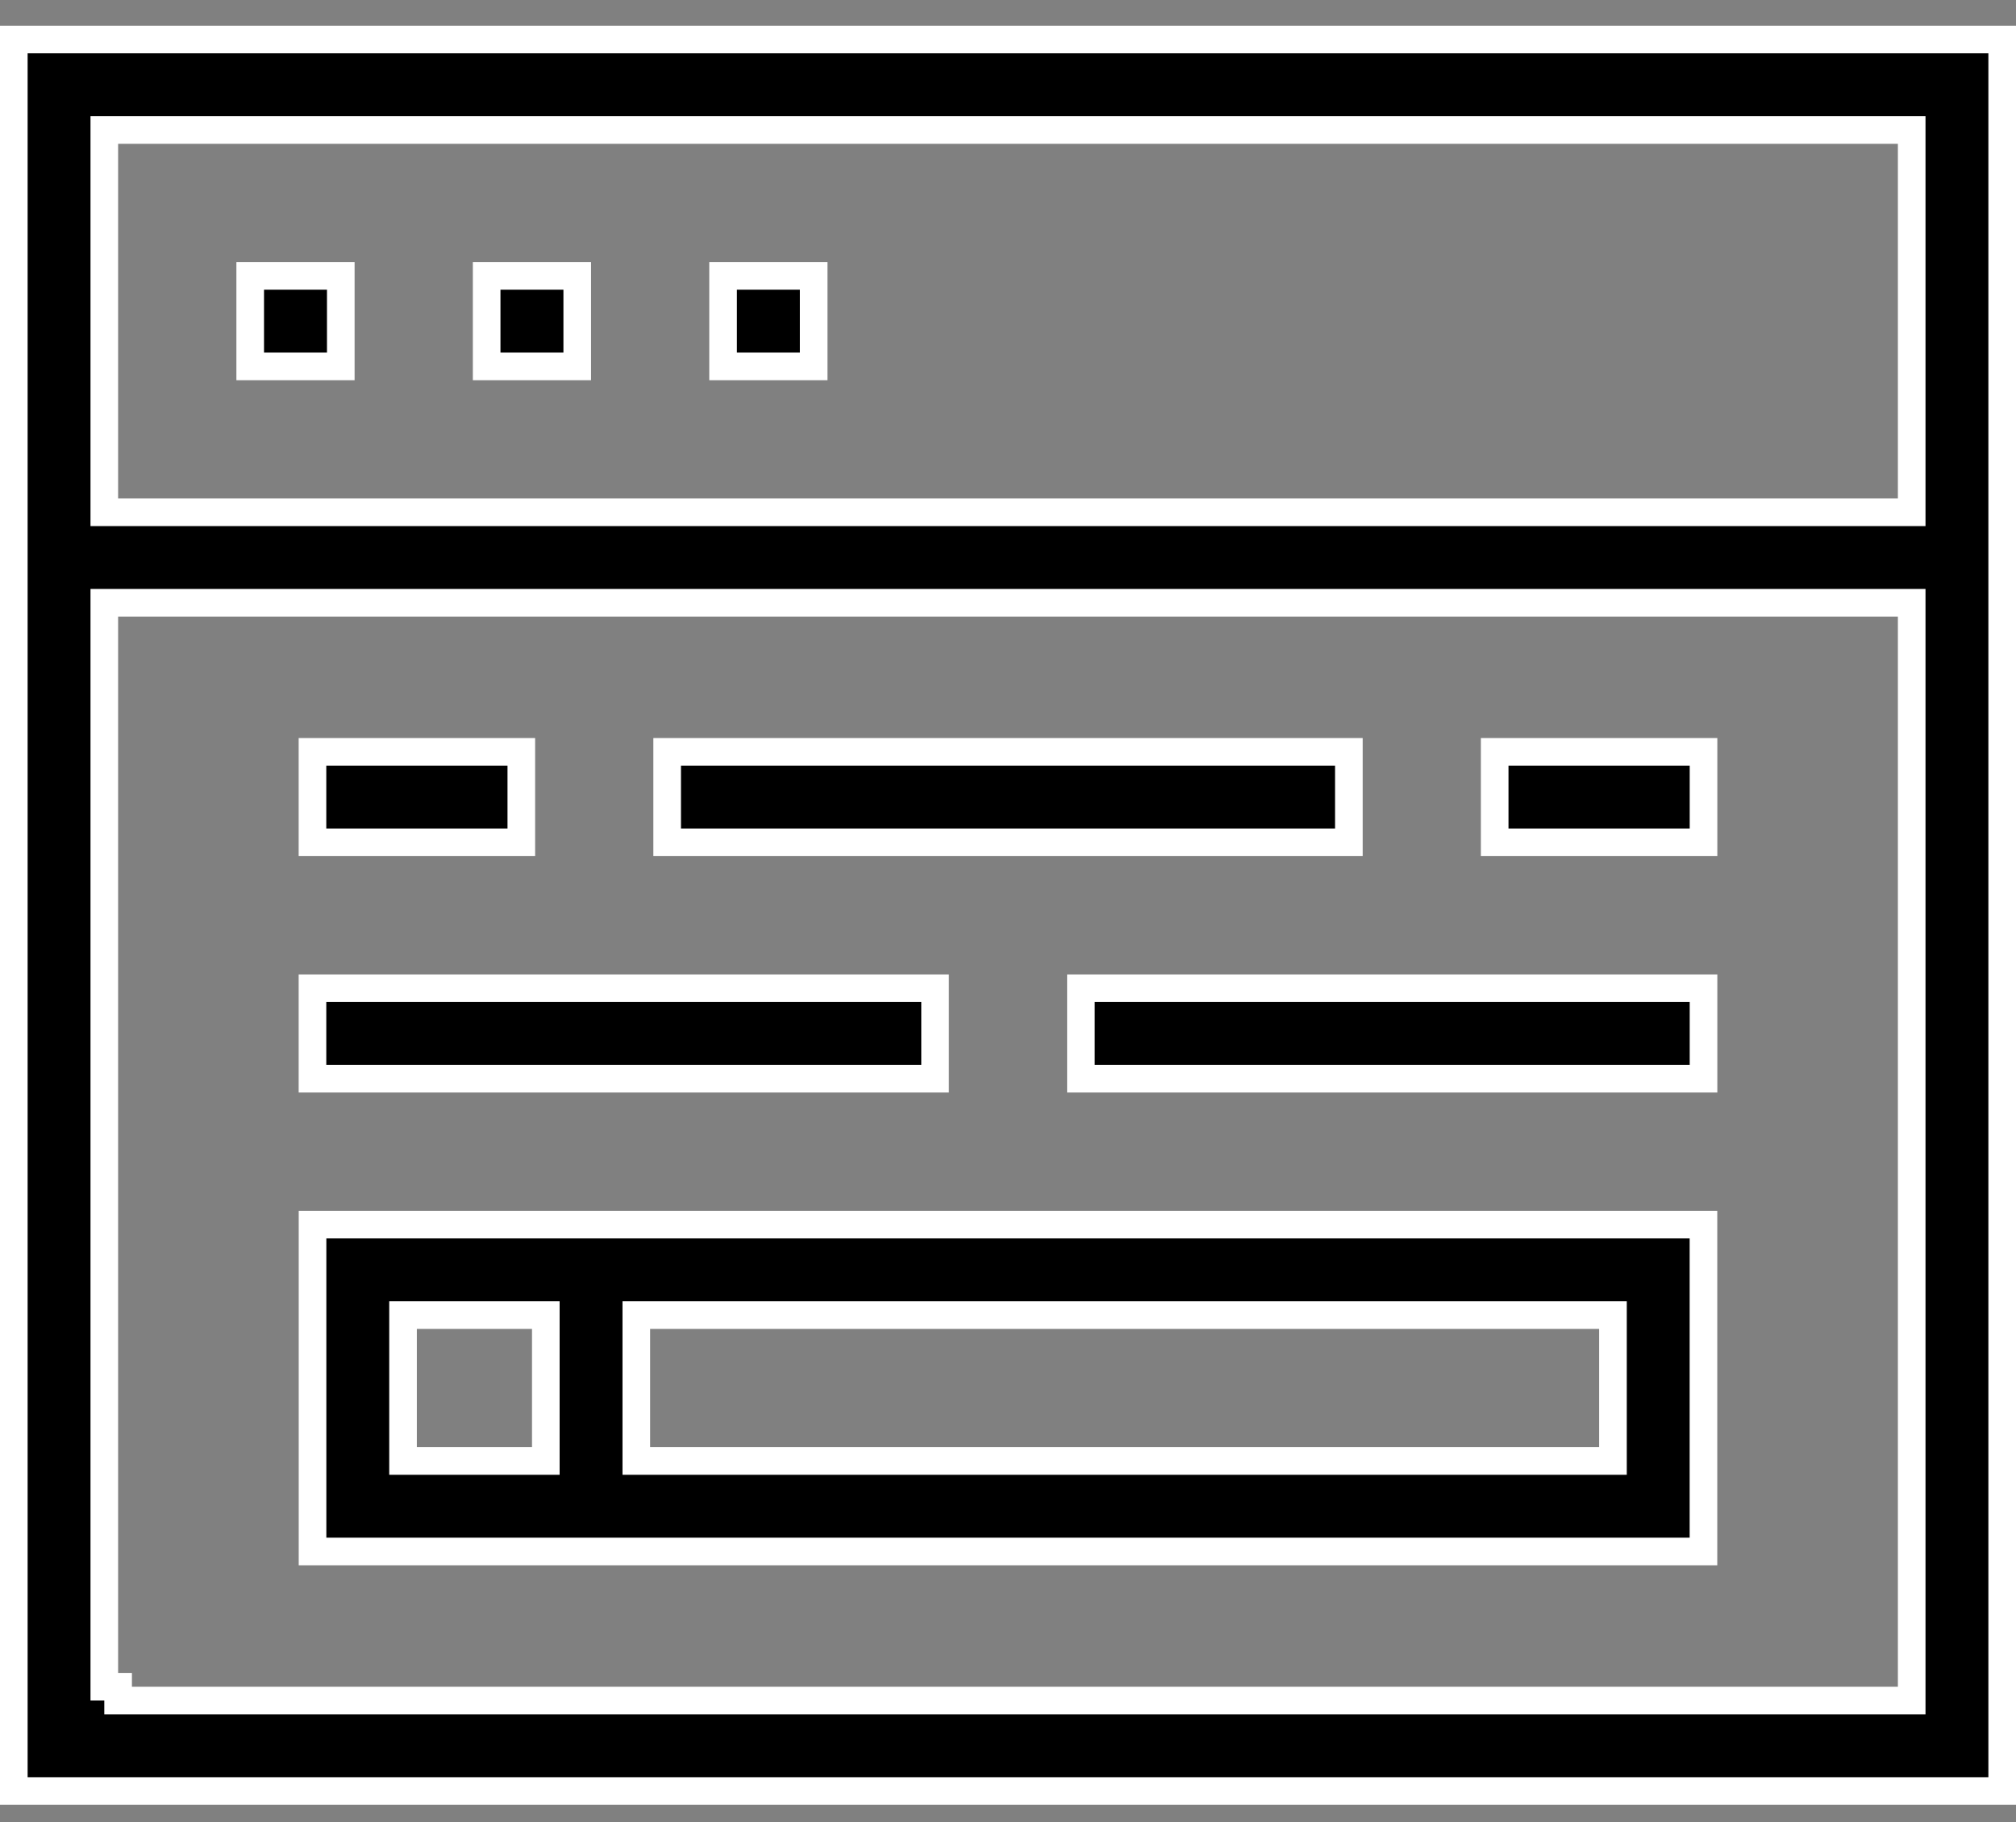
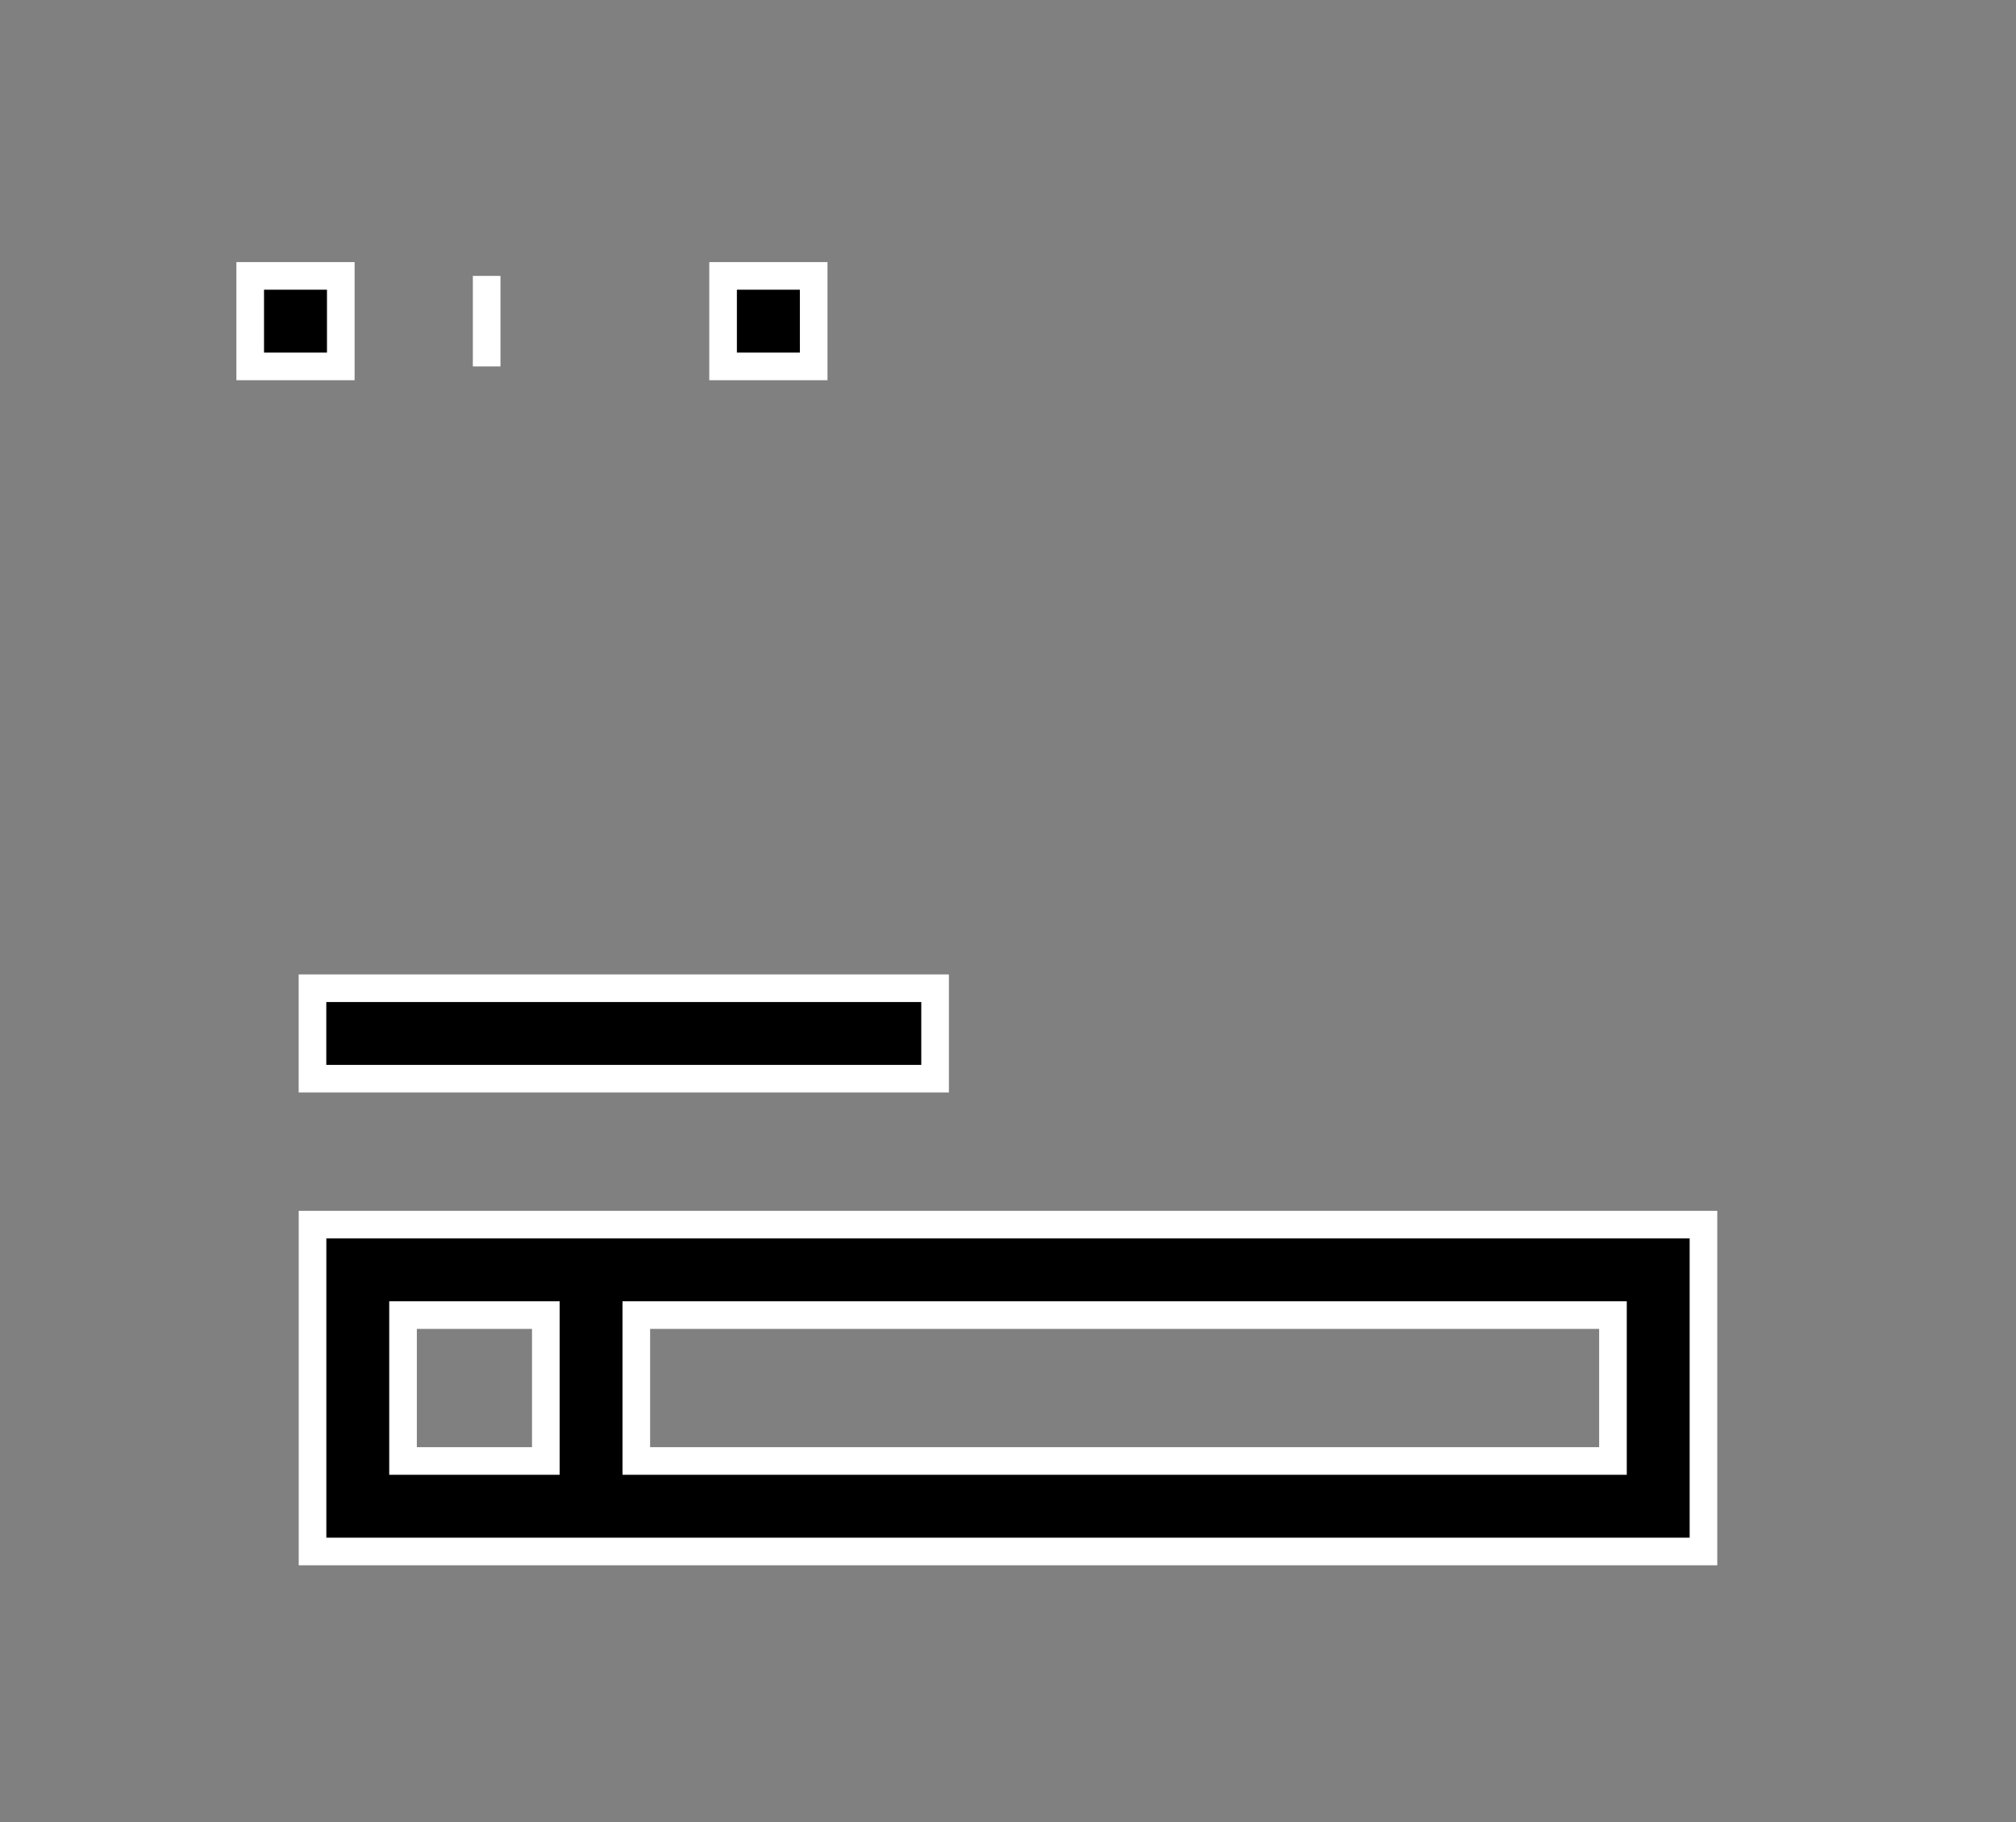
<svg xmlns="http://www.w3.org/2000/svg" width="73" height="66" viewBox="0 0 73 66" fill="none">
  <rect x="0" y="0" width="73" height="66" fill="#808080" stroke="none" />
  <path d="M9.06 9.993H12.34V13.271H9.06V9.993Z" fill="black" stroke="white" />
-   <path d="M17.622 9.993H20.902V13.271H17.622V9.993Z" fill="black" stroke="white" />
+   <path d="M17.622 9.993V13.271H17.622V9.993Z" fill="black" stroke="white" />
  <path d="M26.183 9.993H29.464V13.271H26.183V9.993Z" fill="black" stroke="white" />
-   <path d="M69.223 5.209V4.709H68.723H4.277H3.777V5.209V18.055V18.555H4.277H68.723H69.223V18.055V5.209ZM4.277 21.832H3.777V22.332V60.592V61.092V61.093H4.277V61.592H68.723H69.223V61.092V22.332V21.832H68.723H4.277ZM0.5 64.87V1.431H72.5V64.87H0.5Z" fill="black" stroke="white" />
  <path d="M57.906 52.916H58.406V52.416V48.132V47.632H57.906H23.541H23.041V48.132V52.416V52.916H23.541H57.906ZM15.094 47.632H14.594V48.132V52.416V52.916H15.094H19.264H19.764V52.416V48.132V47.632H19.264H15.094ZM61.683 44.355V56.194H11.317V44.355H61.683Z" fill="black" stroke="white" />
-   <path d="M39.14 35.793H61.685V39.07H39.14V35.793Z" fill="black" stroke="white" />
  <path d="M11.315 35.793H33.86V39.07H11.315V35.793Z" fill="black" stroke="white" />
-   <path d="M24.158 27.231H48.843V30.508H24.158V27.231Z" fill="black" stroke="white" />
-   <path d="M11.315 27.231H18.877V30.508H11.315V27.231Z" fill="black" stroke="white" />
-   <path d="M54.123 27.231H61.685V30.508H54.123V27.231Z" fill="black" stroke="white" />
</svg>